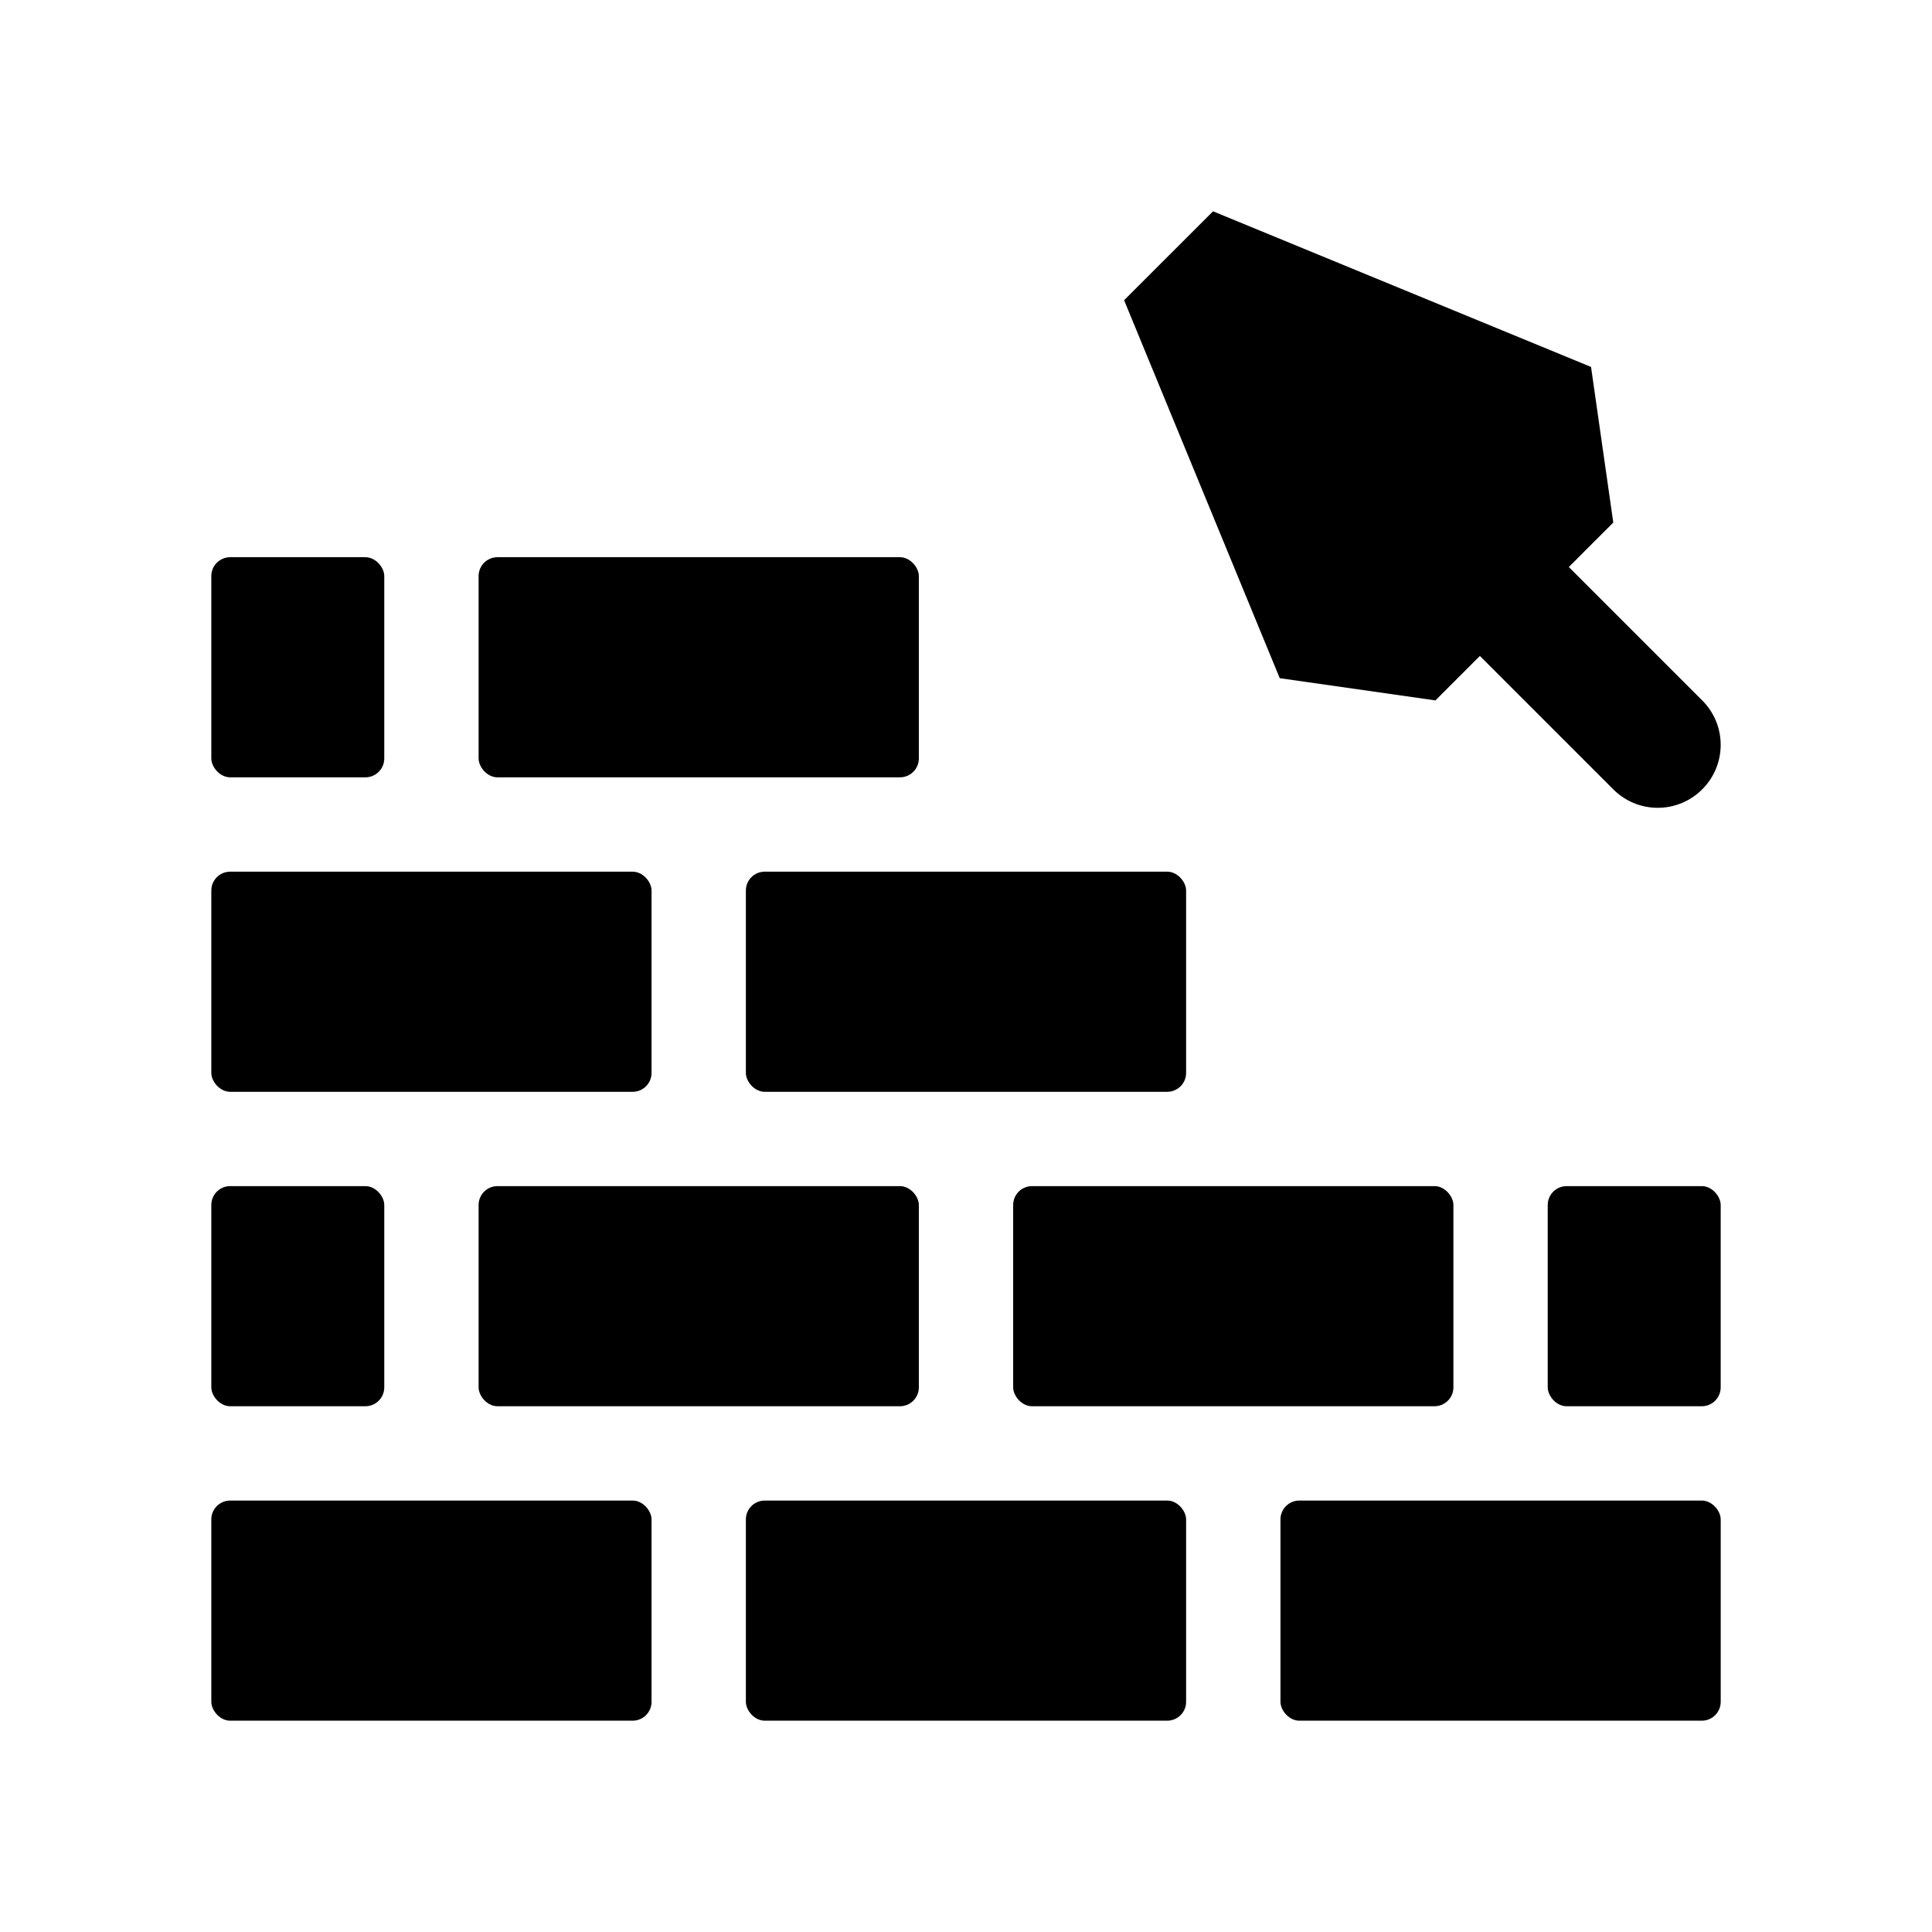
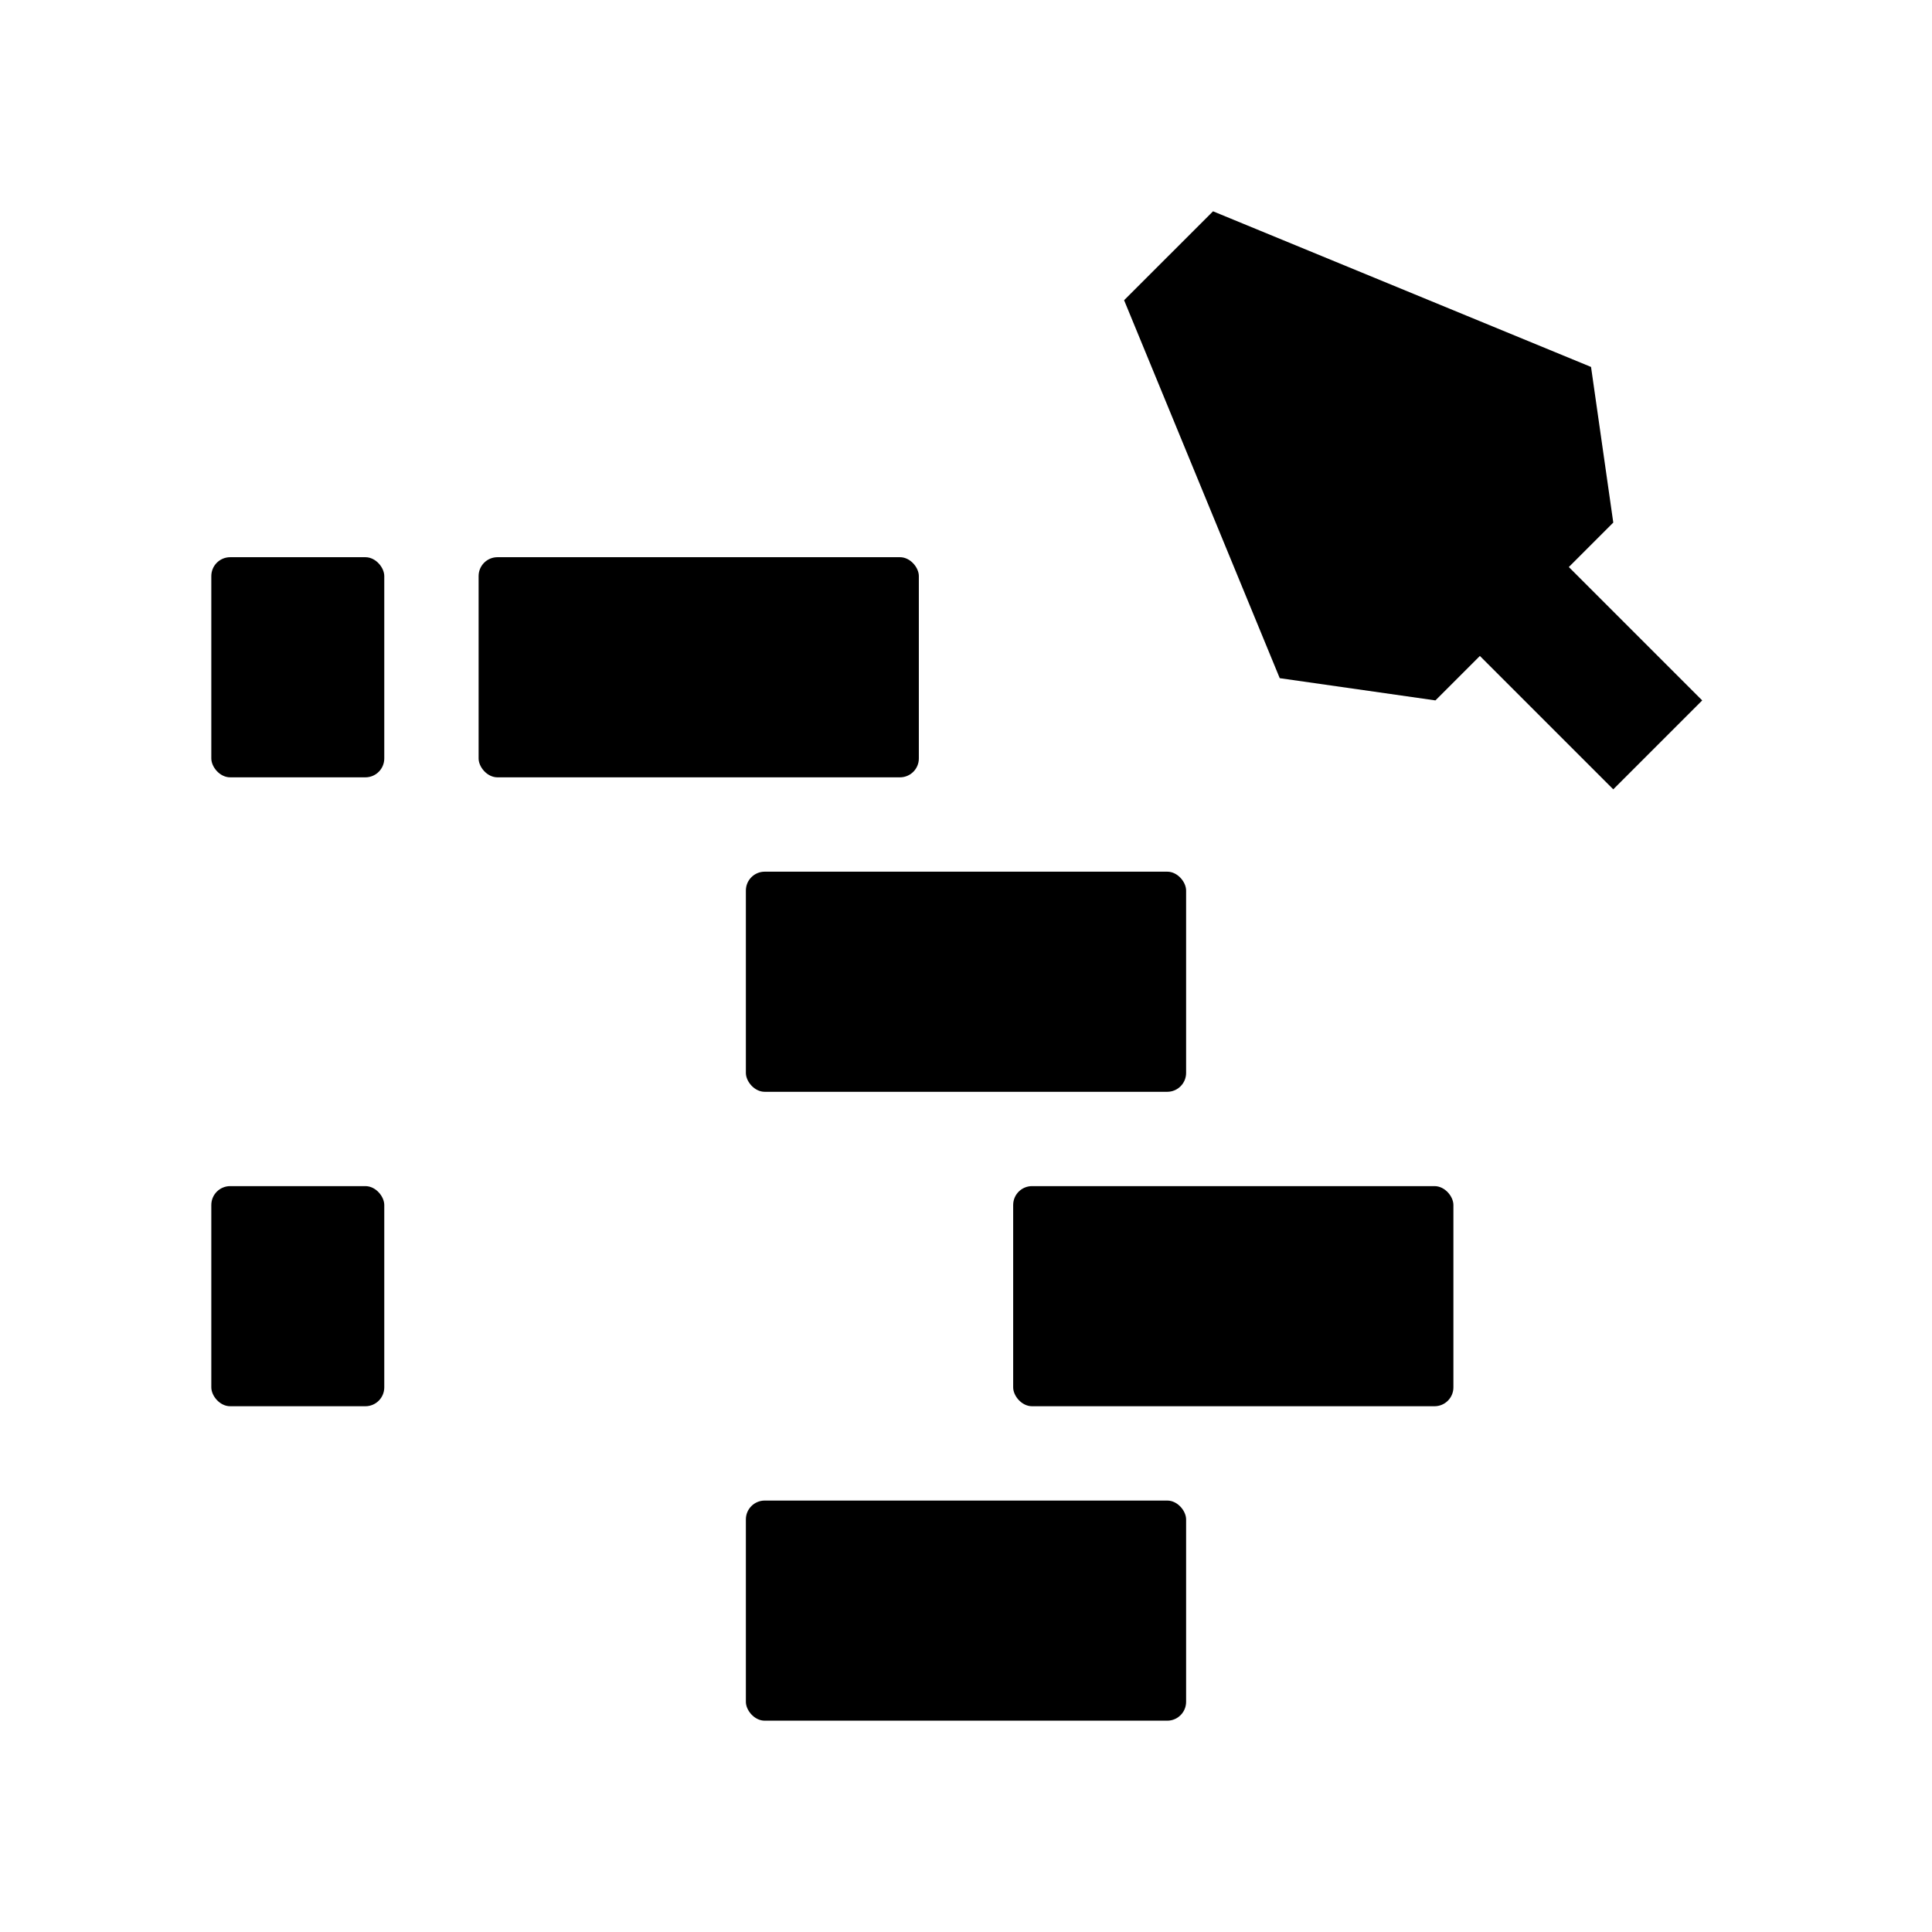
<svg xmlns="http://www.w3.org/2000/svg" id="b" width="125" height="125" viewBox="0 0 125 125">
-   <rect x="13.672" y="97.086" width="28.483" height="14.242" rx="1.221" ry="1.221" />
  <rect x="48.258" y="97.086" width="28.483" height="14.242" rx="1.221" ry="1.221" />
-   <rect x="82.846" y="97.086" width="28.483" height="14.242" rx="1.221" ry="1.221" />
-   <rect x="30.966" y="76.742" width="28.483" height="14.241" rx="1.221" ry="1.221" />
  <rect x="13.672" y="76.742" width="11.19" height="14.241" rx="1.221" ry="1.221" />
  <rect x="65.552" y="76.742" width="28.483" height="14.241" rx="1.221" ry="1.221" />
-   <rect x="100.138" y="76.742" width="11.19" height="14.241" rx="1.221" ry="1.221" />
-   <rect x="13.672" y="56.397" width="28.483" height="14.242" rx="1.221" ry="1.221" />
  <rect x="48.258" y="56.397" width="28.483" height="14.242" rx="1.221" ry="1.221" />
  <rect x="30.966" y="36.051" width="28.483" height="14.242" rx="1.221" ry="1.221" />
  <rect x="13.672" y="36.051" width="11.19" height="14.242" rx="1.221" ry="1.221" />
-   <path d="M110.133,45.317l-8.63-8.63,2.876-2.876-1.439-10.07-24.457-10.07-5.754,5.753,10.07,24.454,10.073,1.438,2.876-2.876,8.63,8.63c1.583,1.589,4.154,1.594,5.744.011.004-.004.007-.007.011-.011,1.589-1.584,1.594-4.156.01-5.745-.003-.003-.006-.006-.009-.009h0Z" />
+   <path d="M110.133,45.317l-8.63-8.63,2.876-2.876-1.439-10.07-24.457-10.07-5.754,5.753,10.07,24.454,10.073,1.438,2.876-2.876,8.63,8.63h0Z" />
</svg>